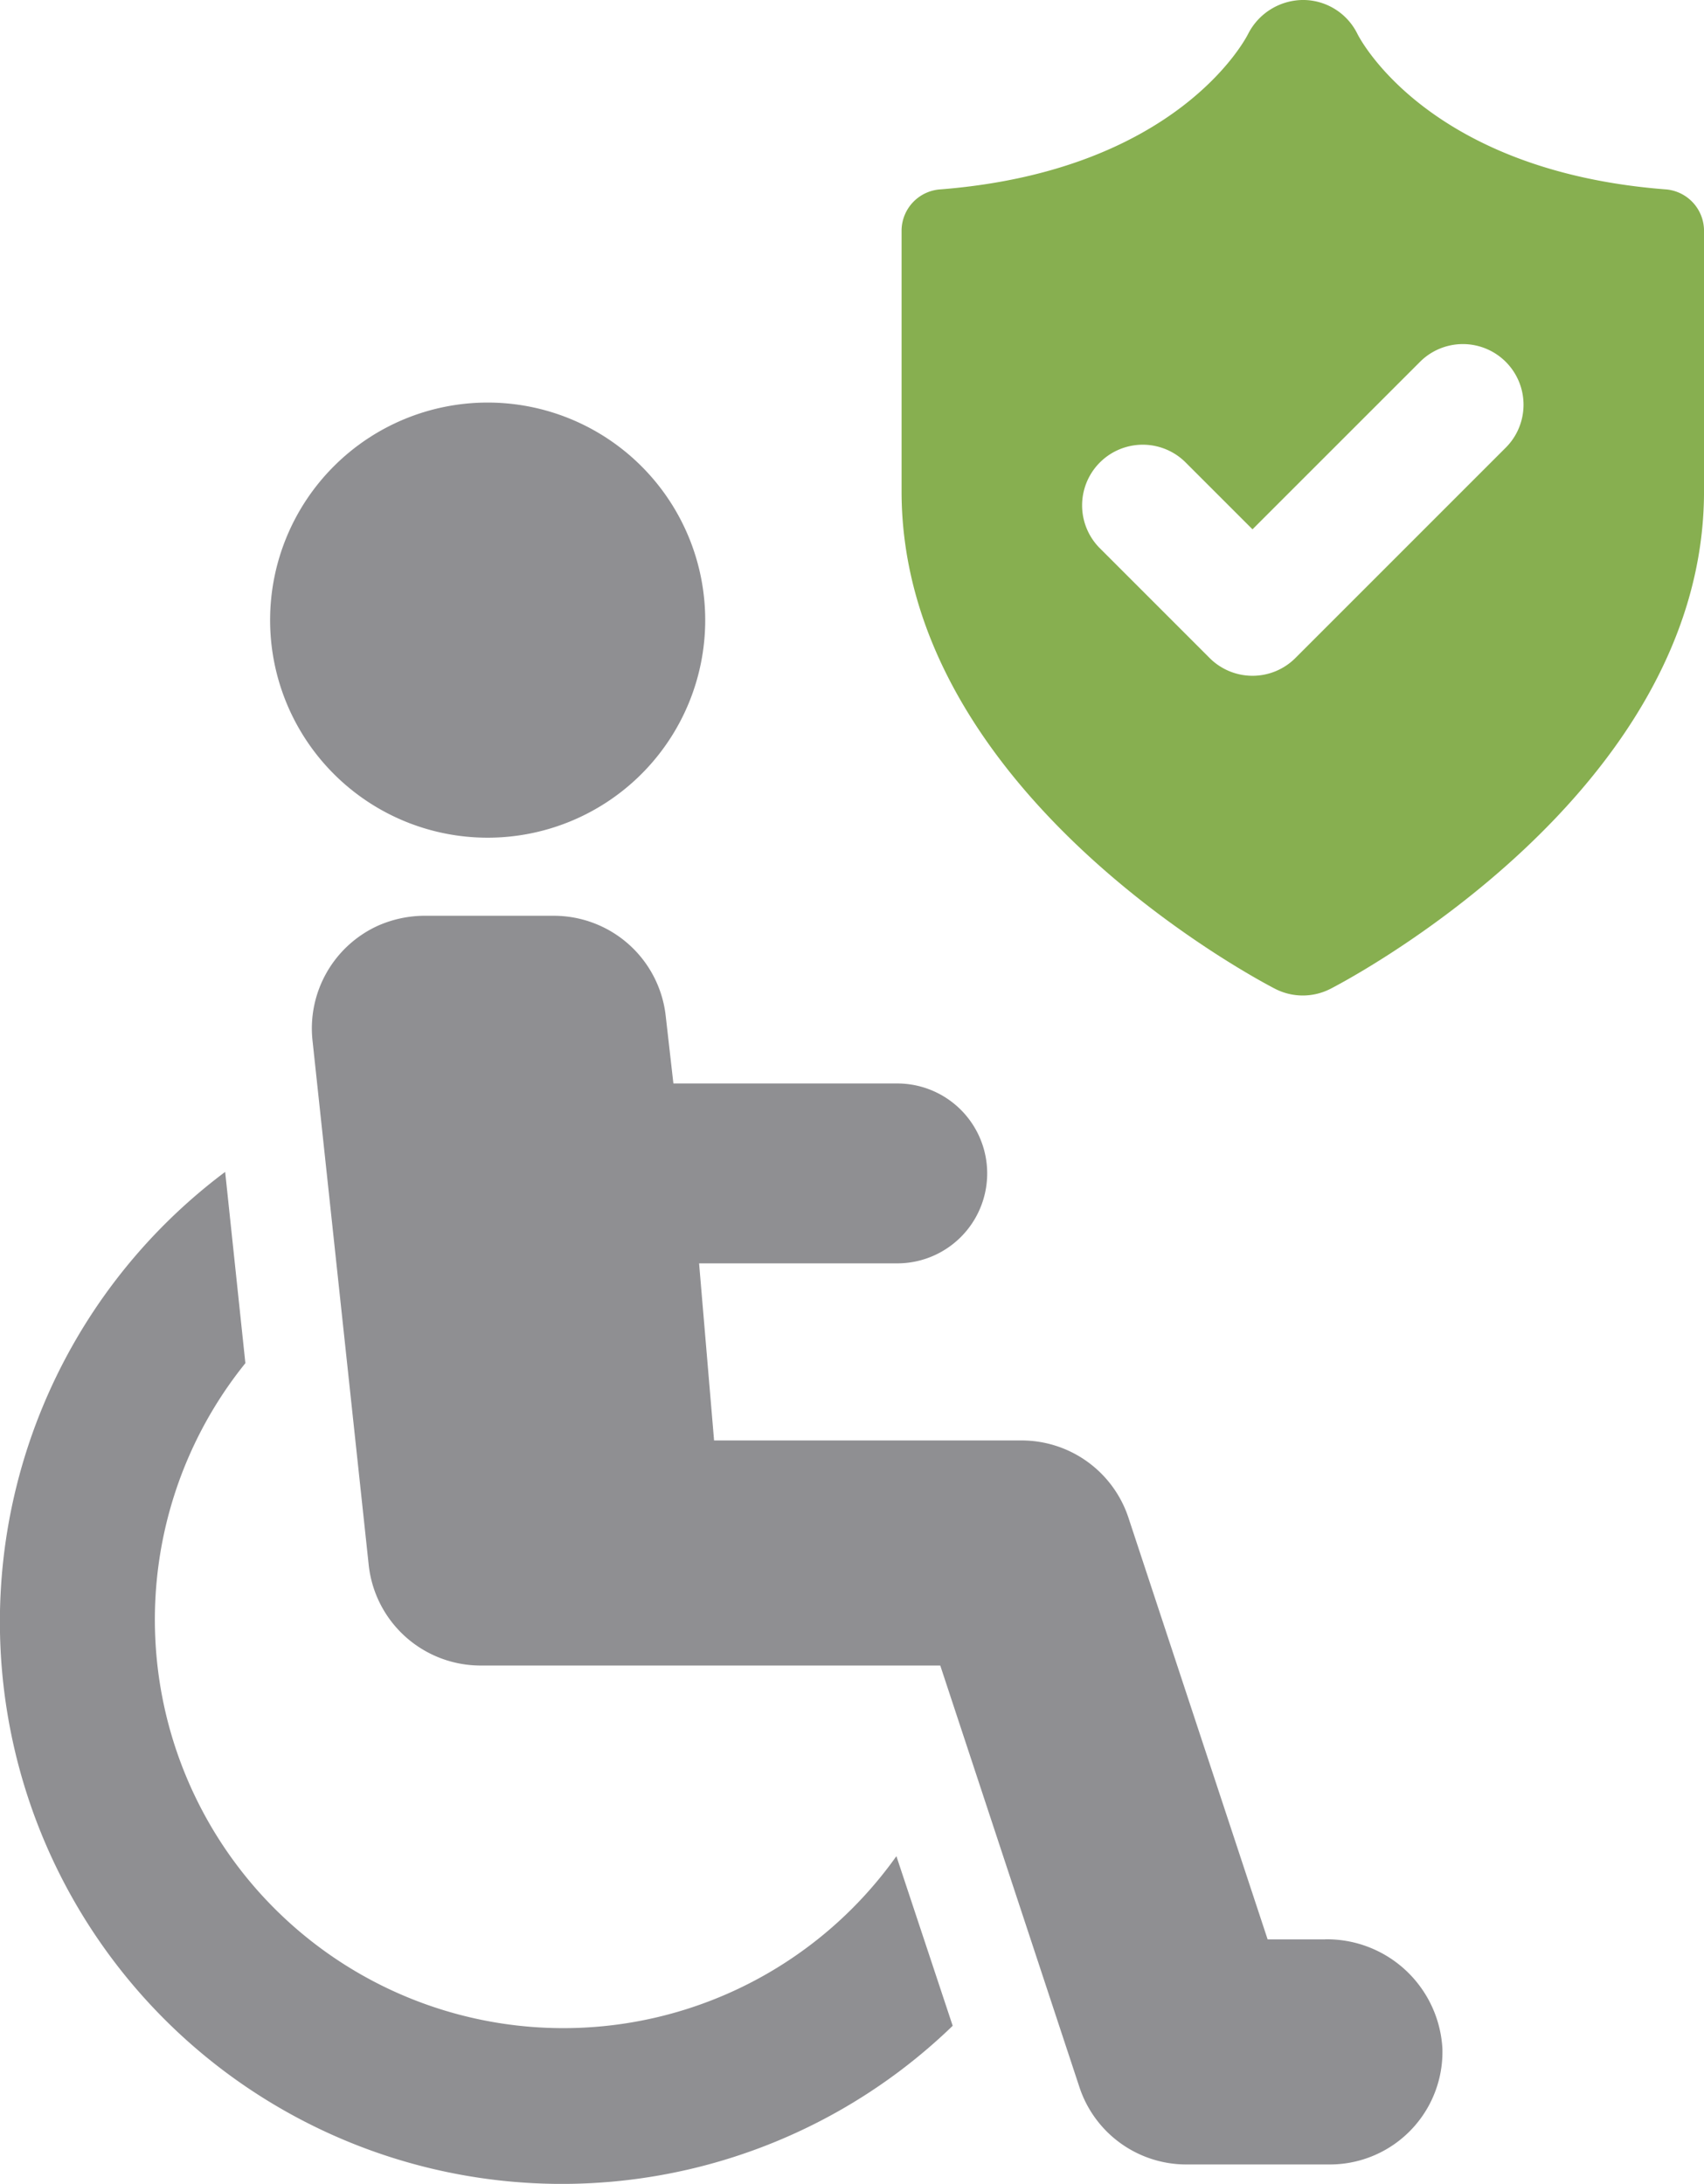
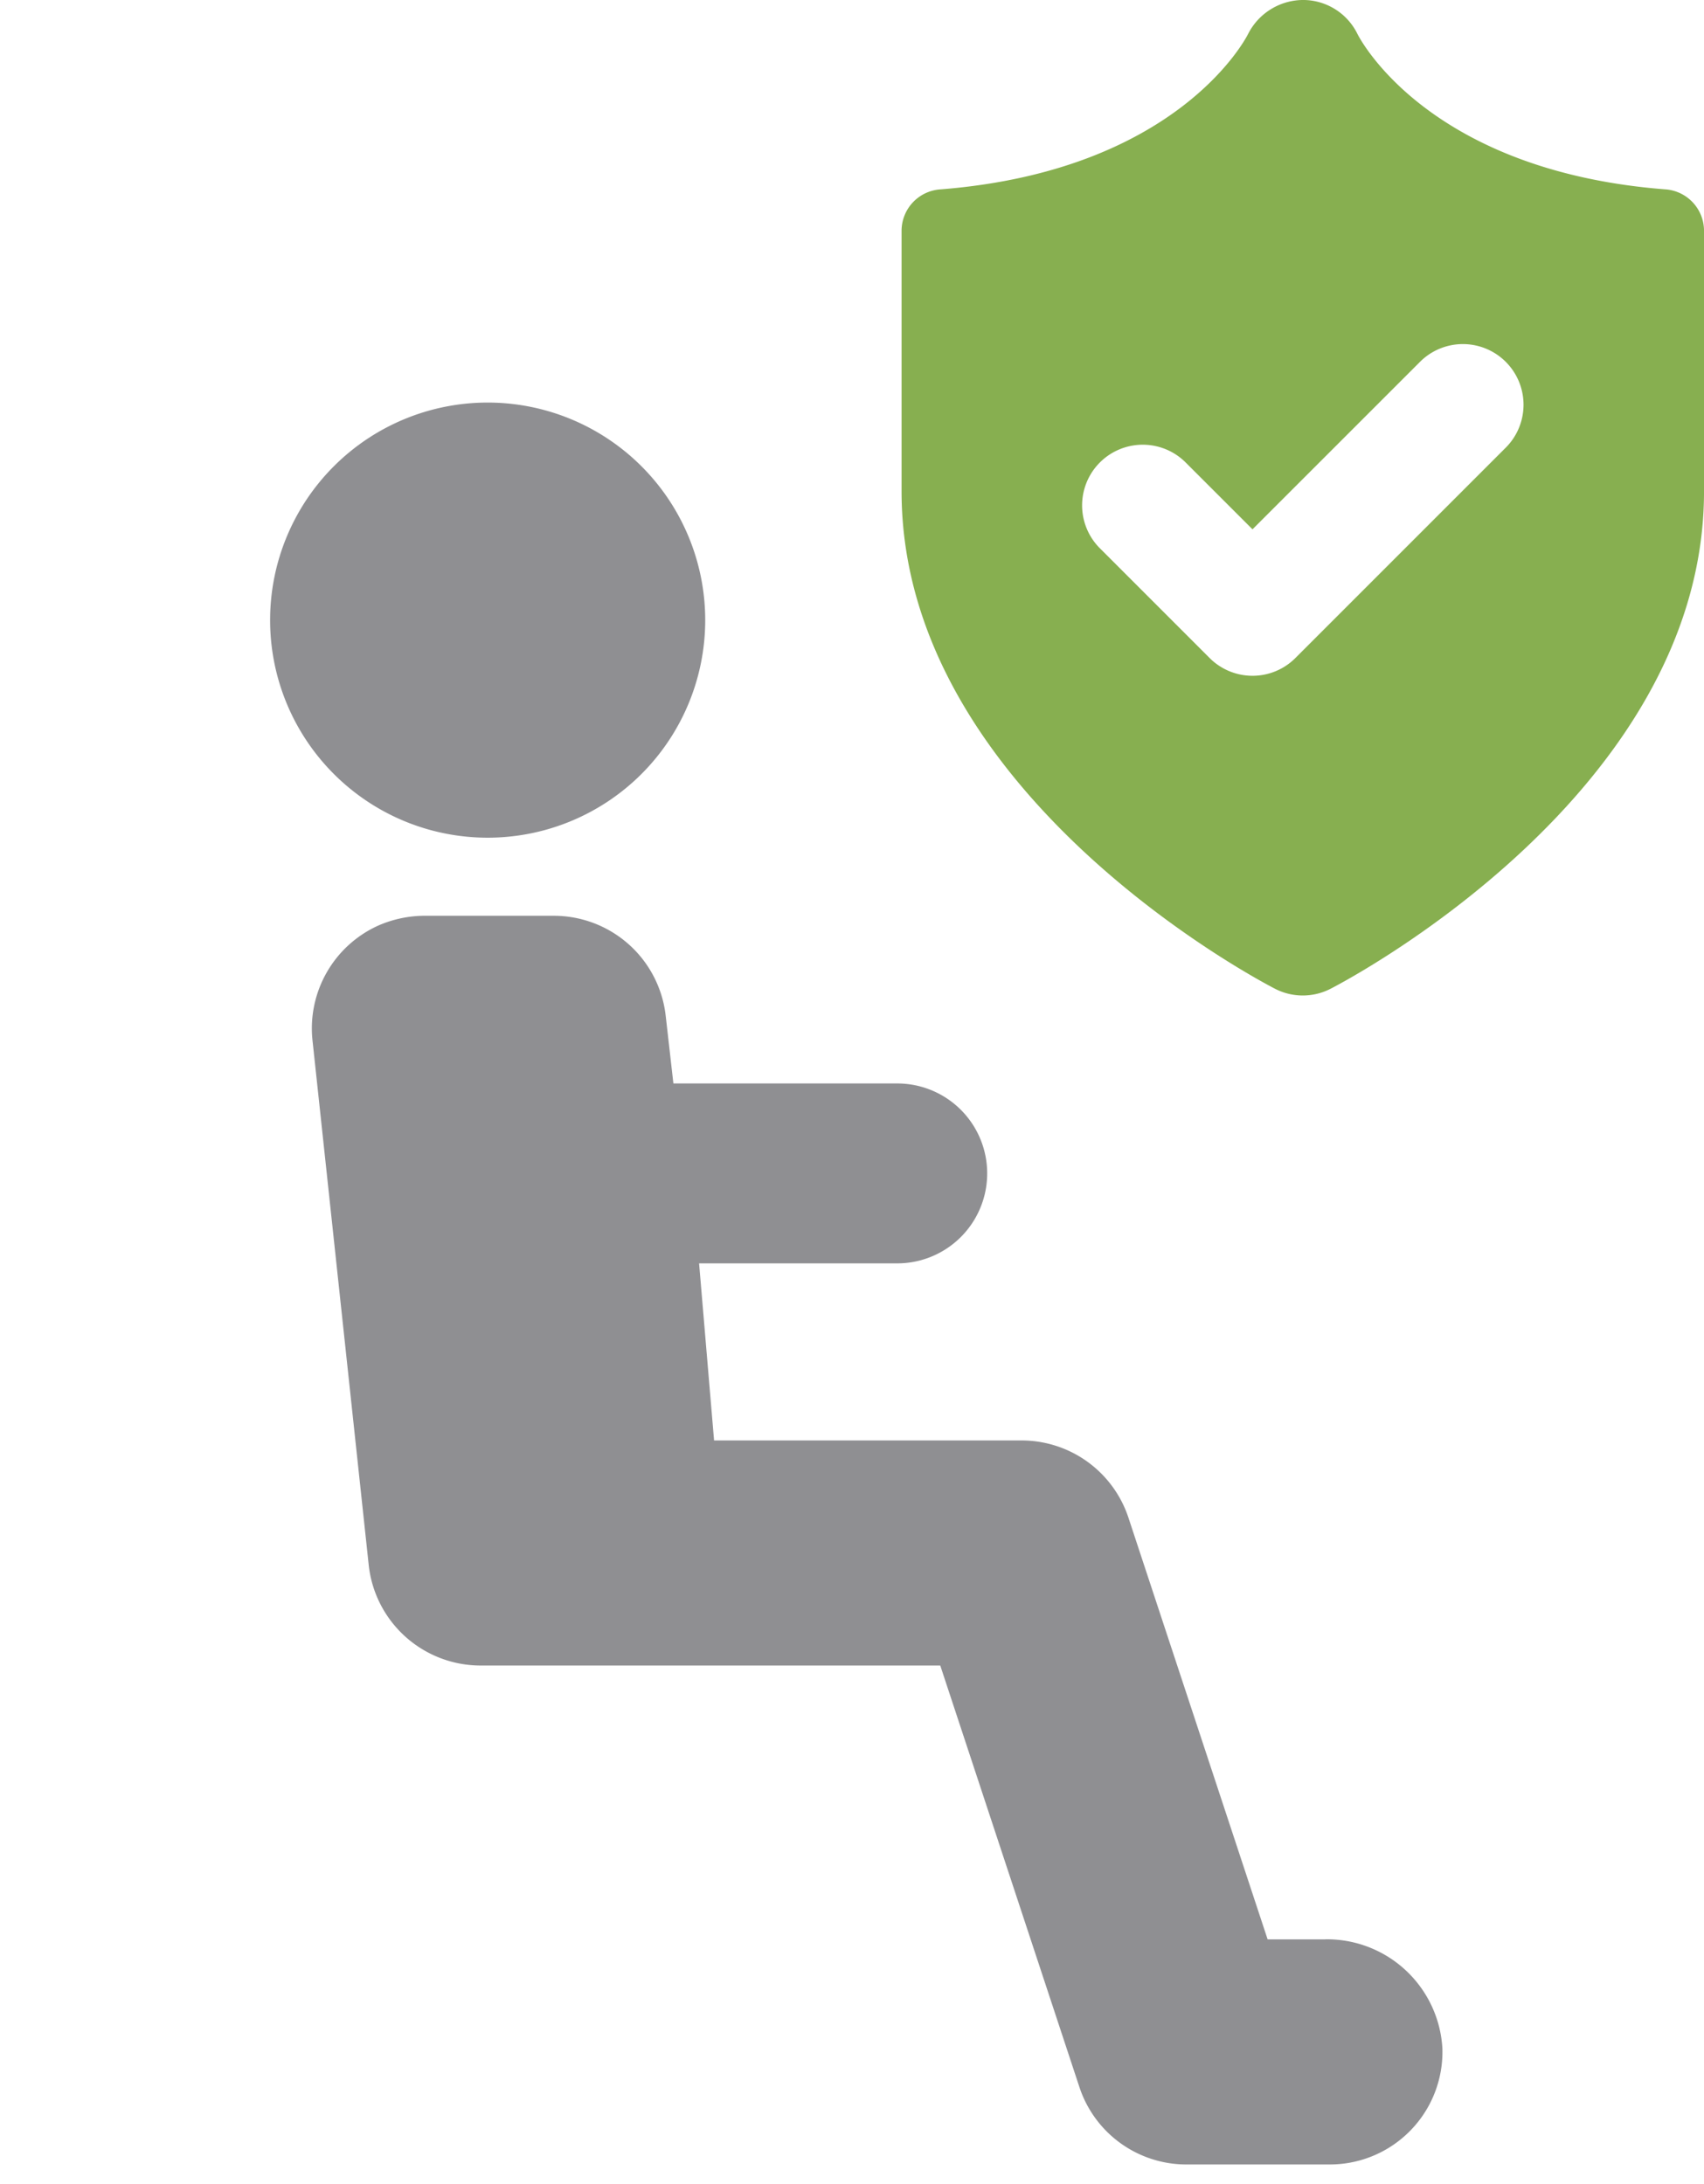
<svg xmlns="http://www.w3.org/2000/svg" width="90.937" height="116.538" viewBox="0 0 90.937 116.538">
  <g id="Group_23" data-name="Group 23" transform="translate(0)">
-     <path id="Path_37" data-name="Path 37" d="M1625.638,277.225a29.992,29.992,0,1,1-38.826-45.566l1.079,10.207a21.8,21.8,0,1,0,34.743,26.308Z" transform="translate(-1574.796 -169.123)" fill="#8f8f92" />
    <path id="Path_38" data-name="Path 38" d="M1617.882,165.236a11.61,11.61,0,1,0-11.61-11.61,11.61,11.61,0,0,0,11.61,11.61" transform="translate(-1591.857 -120.534)" fill="#8f8f92" />
    <path id="Path_39" data-name="Path 39" d="M1665.208,256.444h-3.075l-7.427-22.5a6.007,6.007,0,0,0-5.7-4.124h-16.414l-.8-9.45h10.575a4.8,4.8,0,1,0,0-9.6h-11.946l-.412-3.621a6.008,6.008,0,0,0-5.969-5.327h-6.769a6.212,6.212,0,0,0-2.629.535,6.022,6.022,0,0,0-3.481,6.113l3,27.995a6.008,6.008,0,0,0,5.973,5.366h24.529l7.427,22.5a6.008,6.008,0,0,0,5.7,4.124h7.67a6.008,6.008,0,0,0,6-6.193,6.174,6.174,0,0,0-6.256-5.822" transform="translate(-1594.484 -152.953)" fill="#8f8f92" />
    <path id="Path_40" data-name="Path 40" d="M1720.587,105.214c-12.55-.987-16.227-7.936-16.406-8.292a3.236,3.236,0,0,0-2.885-1.812,3.31,3.31,0,0,0-2.946,1.806c-.146.293-3.8,7.3-16.408,8.3a2.218,2.218,0,0,0-2.089,2.179v13.935c0,16.123,19.119,26.128,19.933,26.546a3.237,3.237,0,0,0,2.958,0c.814-.418,19.933-10.423,19.933-26.546V107.394a2.219,2.219,0,0,0-2.089-2.18m-8.465,13.758-11.253,11.253a3.236,3.236,0,0,1-4.577,0l-5.884-5.884a3.237,3.237,0,0,1,4.578-4.577l3.594,3.593,8.965-8.963a3.237,3.237,0,0,1,4.577,4.578" transform="translate(-1631.739 -95.111)" fill="#87af50" />
  </g>
</svg>